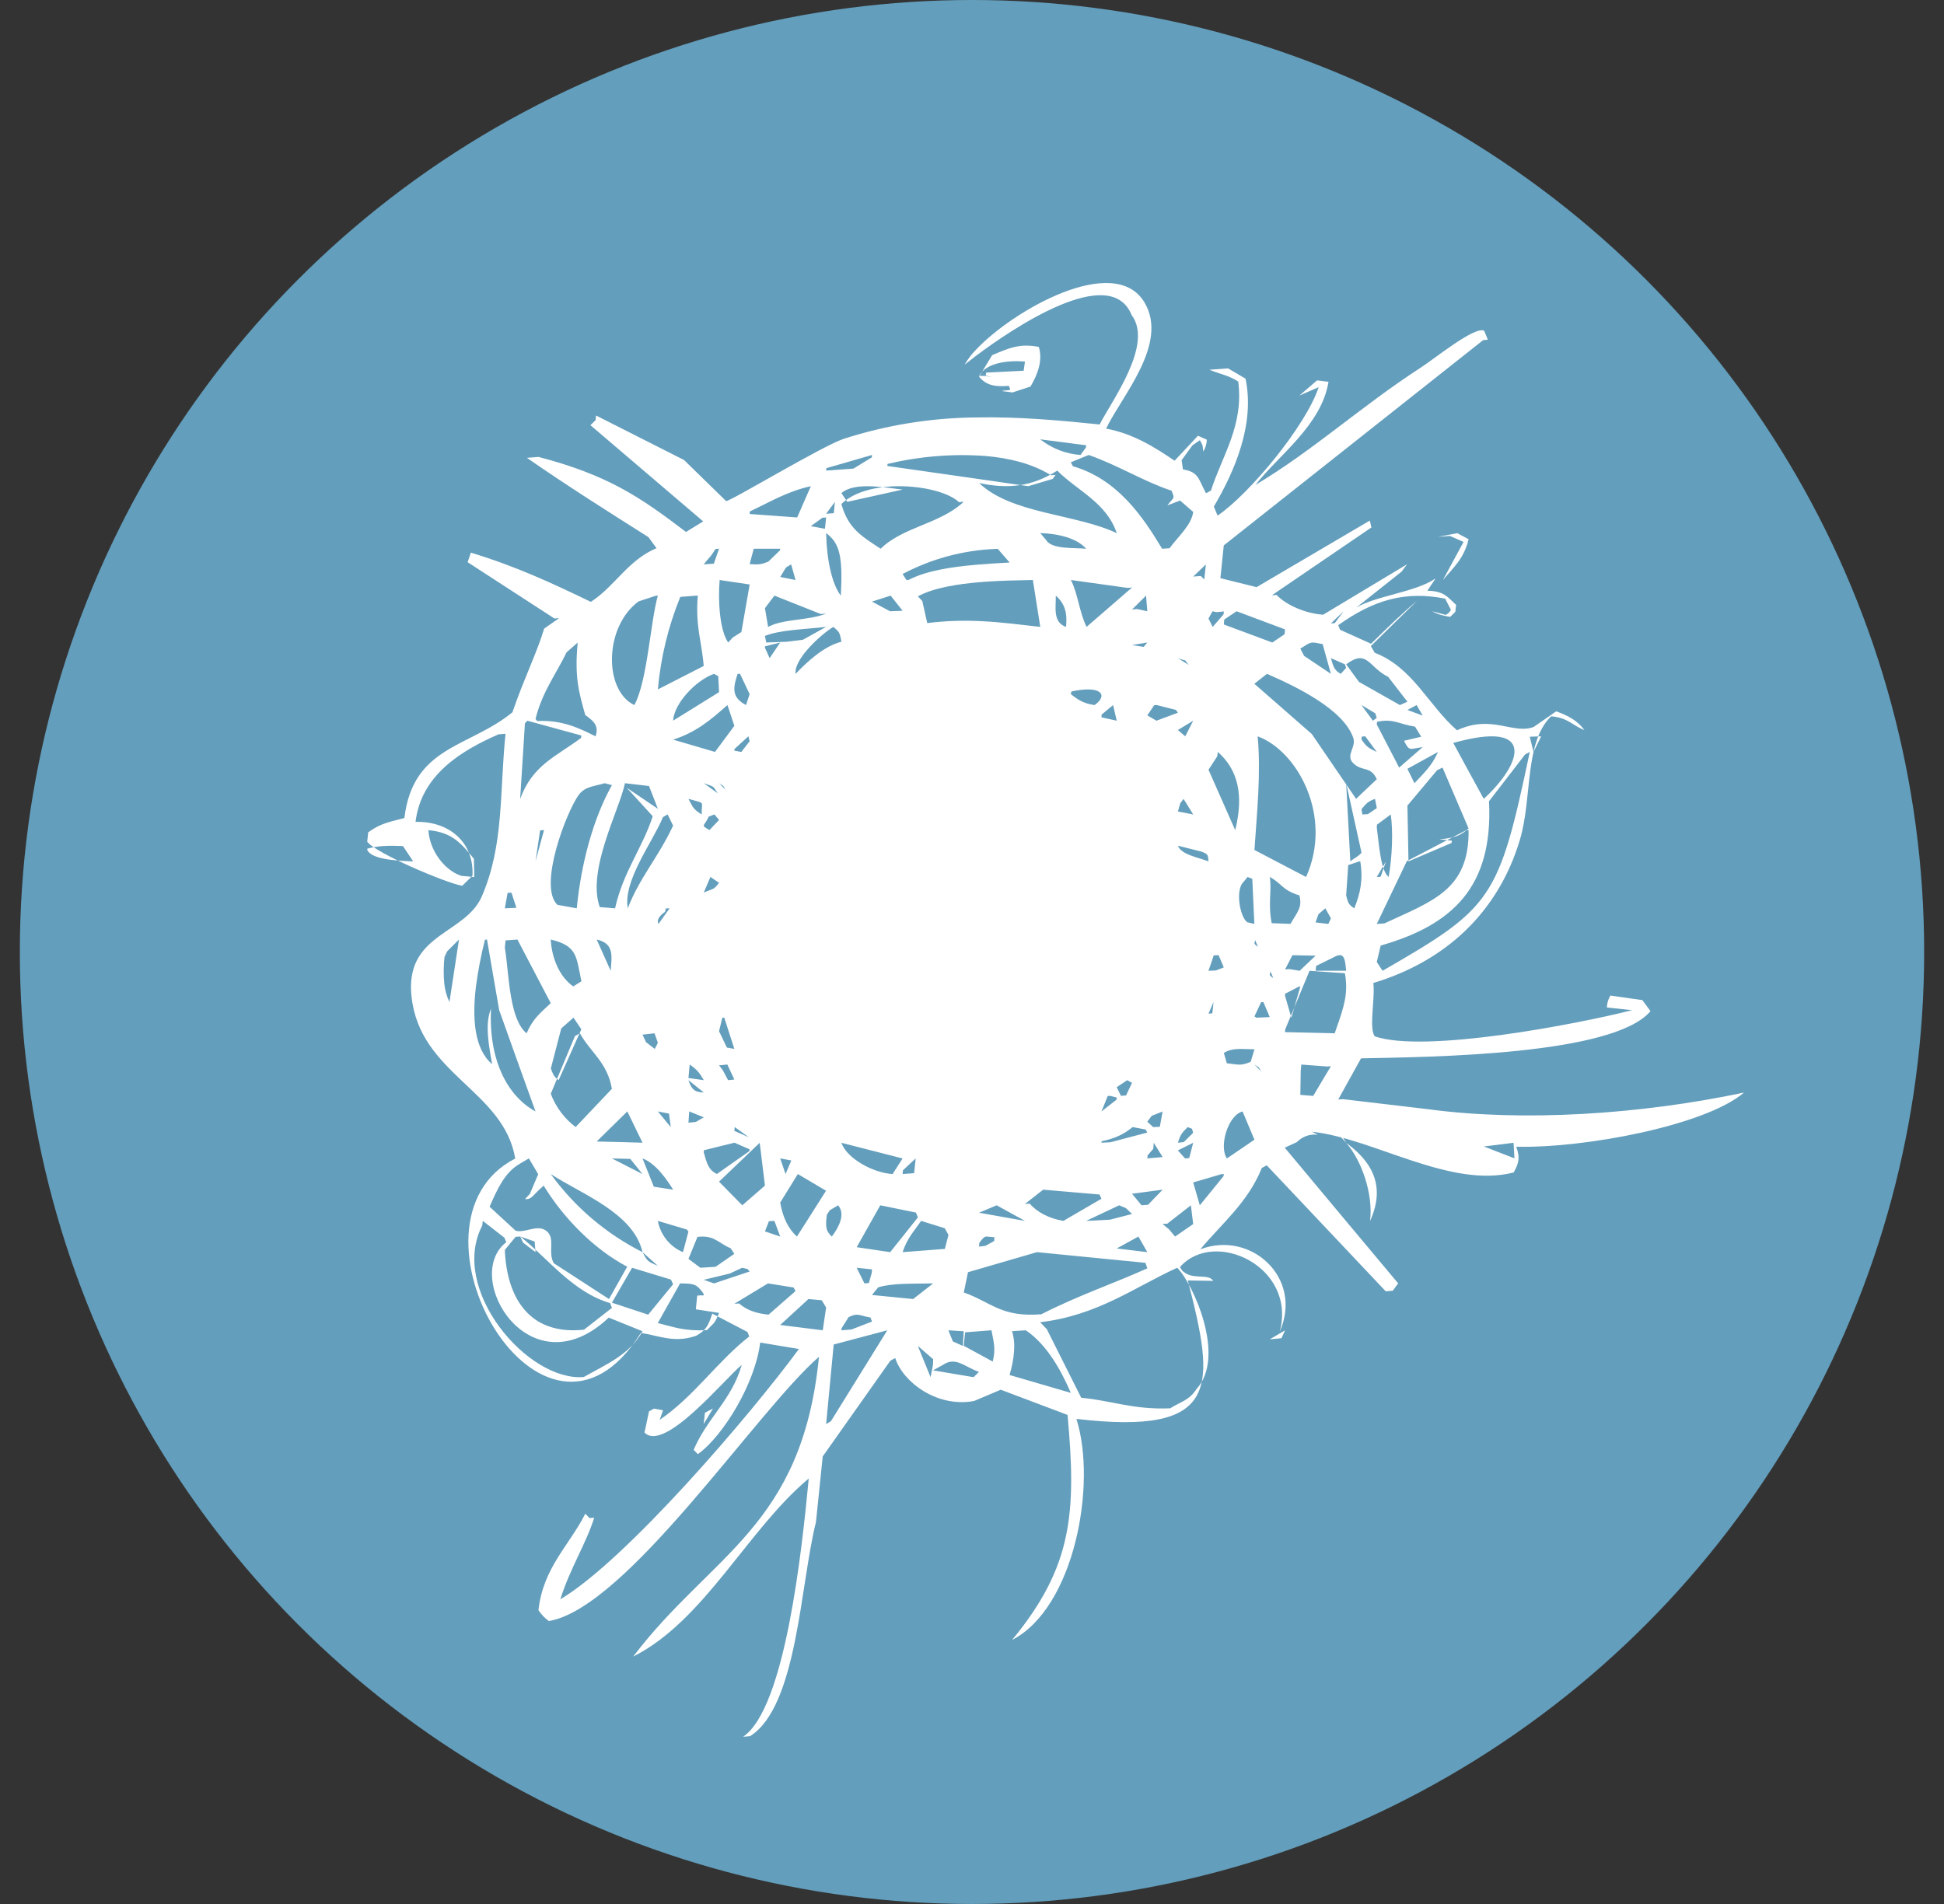
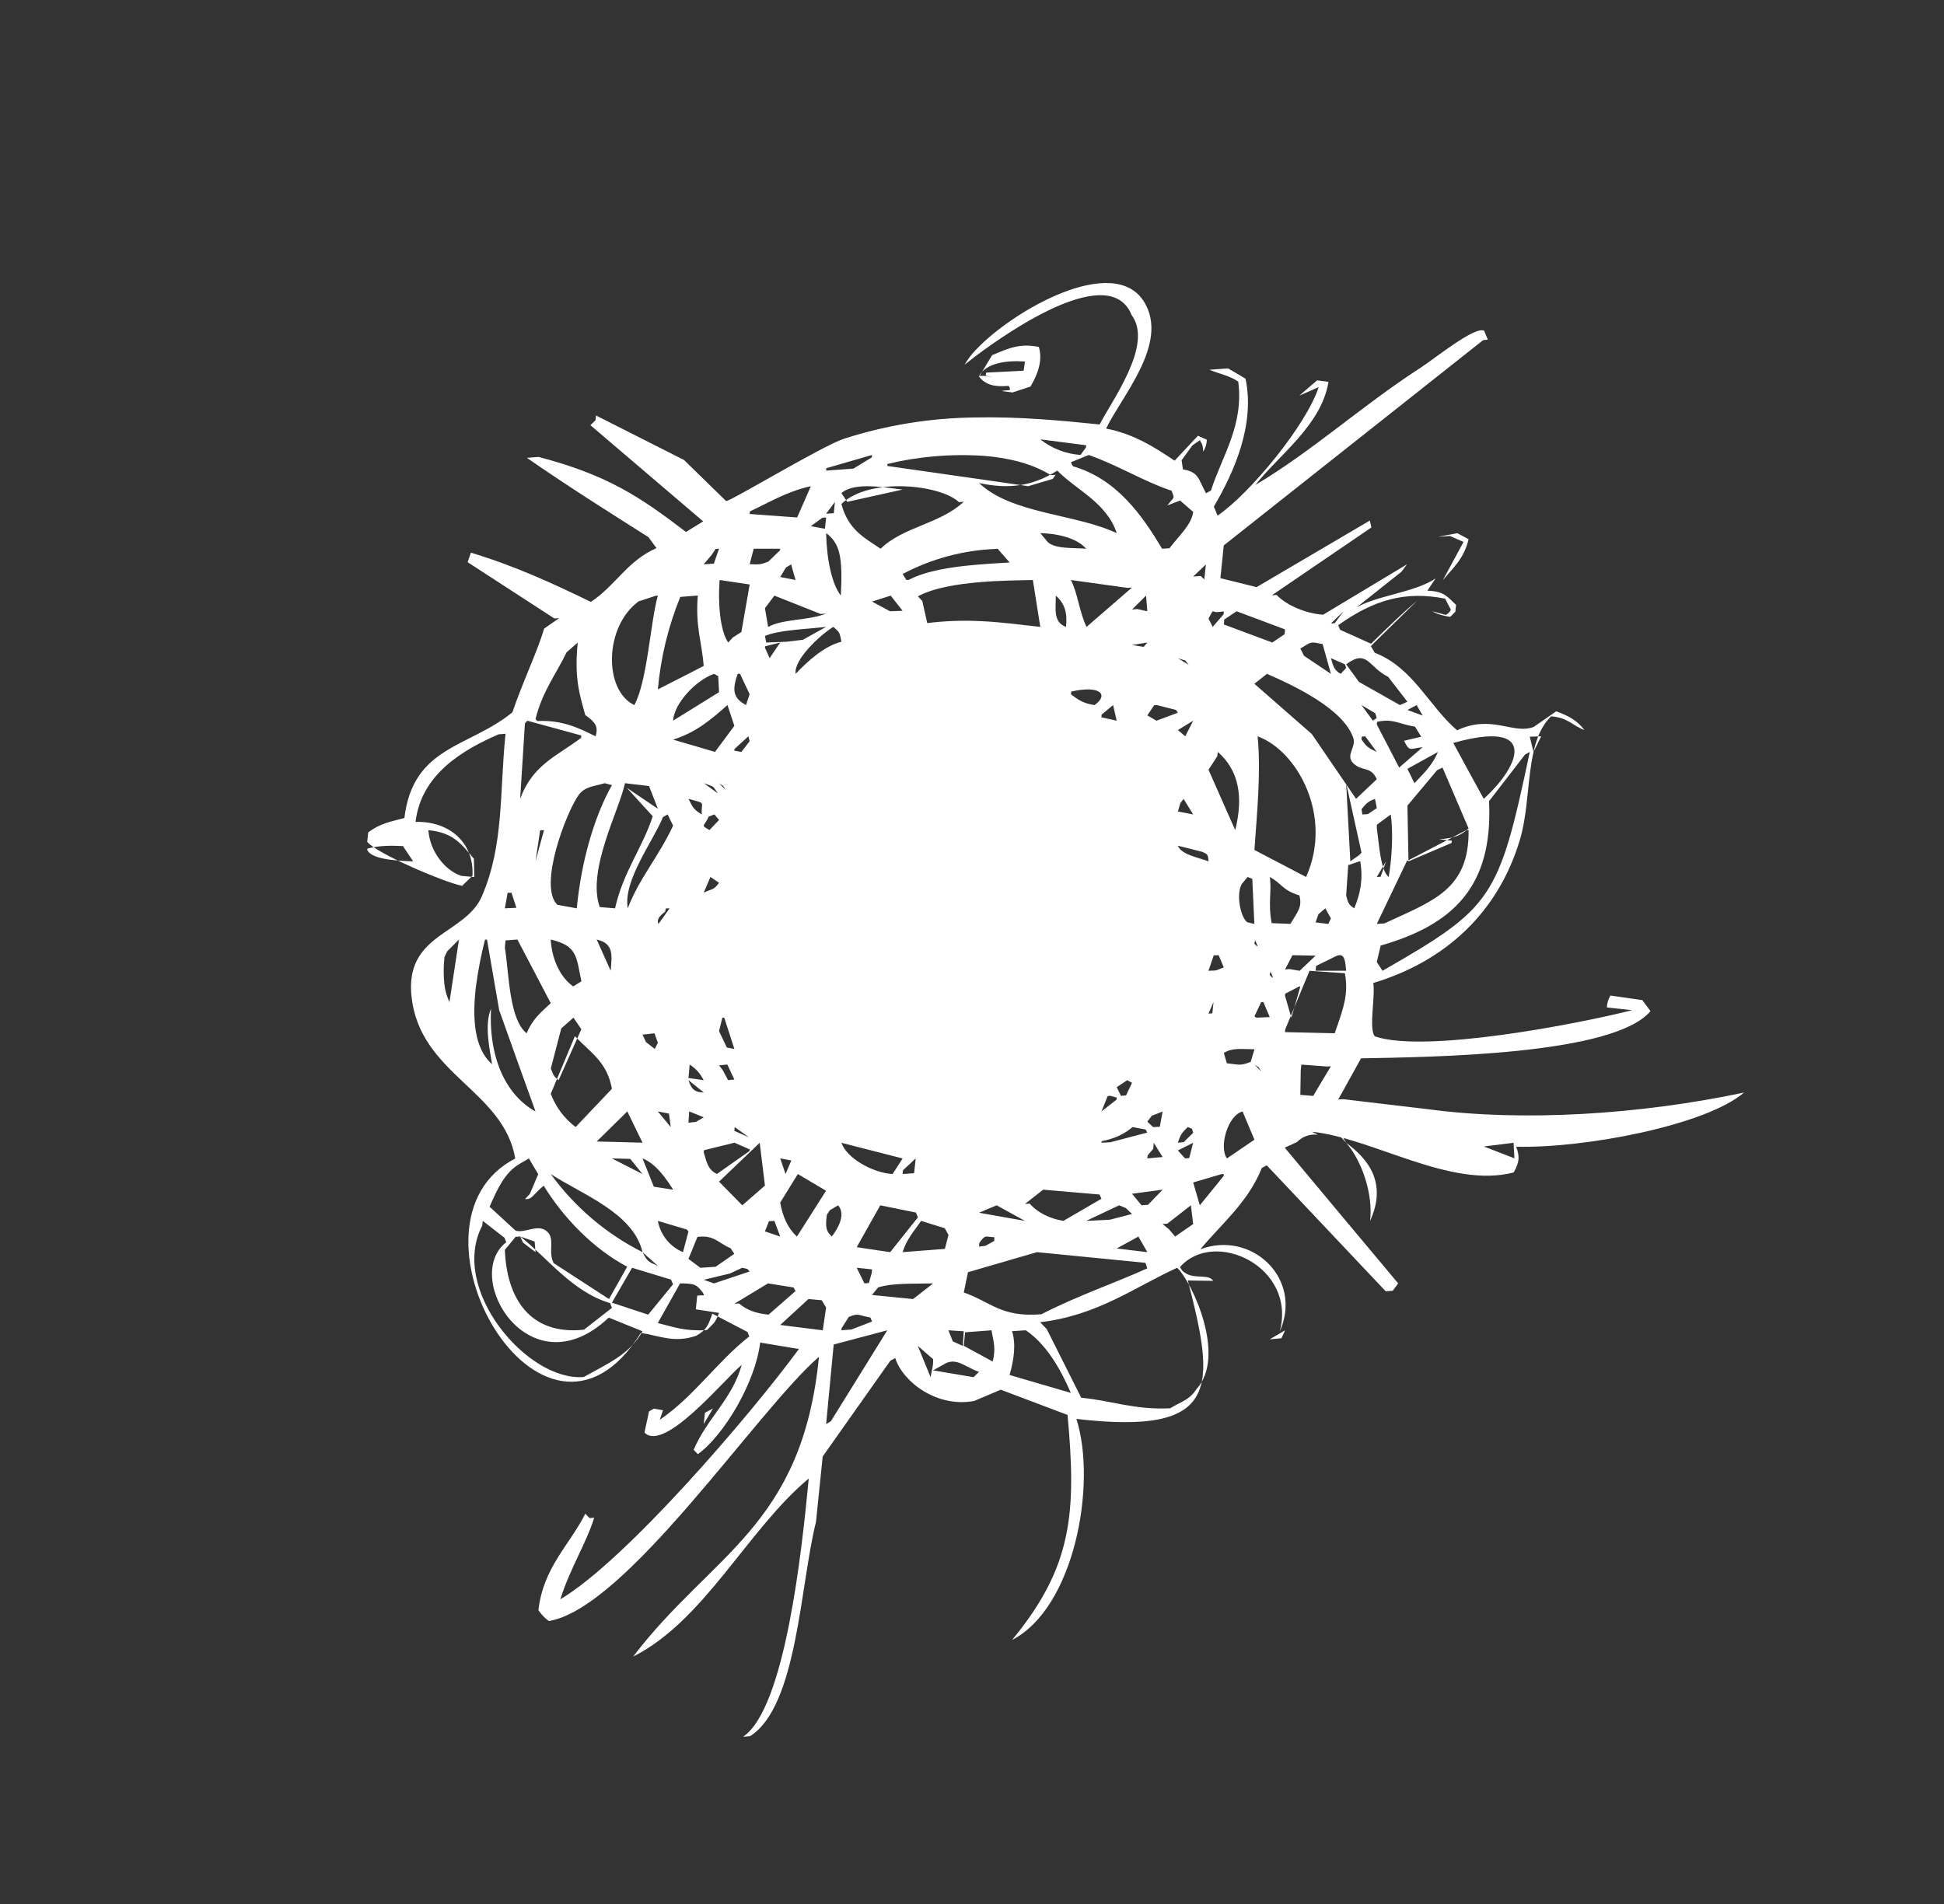
<svg xmlns="http://www.w3.org/2000/svg" width="49" height="48" viewBox="0 0 49 48" fill="none">
  <rect x="0" y="0" width="49" height="48" fill="#333333" stroke="none" />
-   <circle cx="24.5" cy="24" r="24" fill="#639EBC" />
-   <path d="M10.156 21.329L10.414 21.715C9.899 21.7 9.359 21.649 9.256 21.427C9.256 21.416 9.259 21.405 9.262 21.394C9.55 21.318 9.797 21.314 10.156 21.329ZM12.892 22.505L13.016 22.886L12.725 22.899L12.795 22.508C12.827 22.508 12.86 22.508 12.892 22.505ZM13.882 25.291C13.625 25.53 13.426 25.688 13.273 26.05C13.061 25.875 12.951 25.527 12.883 25.137C12.807 24.713 12.783 24.241 12.725 23.888L12.743 23.708L13.042 23.686L13.802 25.137L13.882 25.29V25.291ZM13.498 21.715C13.535 21.454 13.574 21.194 13.614 20.933L13.713 20.927C13.64 21.19 13.567 21.453 13.498 21.715ZM13.29 18.169L14.653 18.542C14.651 18.562 14.649 18.583 14.647 18.603C14.013 19.076 13.426 19.284 13.111 20.139L13.231 18.237L13.29 18.171V18.169ZM14.562 16.2C14.475 17.085 14.599 17.476 14.752 18.026C14.994 18.2 15.091 18.305 15.012 18.563C14.603 18.359 14.17 18.145 13.543 18.178C13.528 18.161 13.513 18.143 13.498 18.125C13.673 17.427 14.016 16.998 14.281 16.445L14.564 16.198L14.562 16.2ZM16.523 15.021L16.582 15.016C16.394 15.67 16.318 17.177 15.989 17.775C15.212 17.404 15.227 15.796 16.097 15.161L16.523 15.021ZM15.799 19.861L16.453 20.578C16.195 21.375 15.709 21.975 15.503 22.899L15.117 22.868C14.787 21.938 15.612 20.423 15.753 19.745L16.359 19.816C16.435 20.006 16.507 20.197 16.582 20.39L15.799 19.861ZM17.589 15.014C17.522 15.789 17.692 16.19 17.737 16.789C17.353 16.988 16.966 17.183 16.582 17.38C16.653 16.578 16.844 15.793 17.147 15.048L17.589 15.014ZM18.037 13.839L18.124 13.833L17.993 14.21L17.737 14.227L17.934 13.993L18.037 13.839ZM18.124 17.45L16.966 18.168C16.991 17.734 17.539 17.149 17.998 16.988L18.104 17.046L18.124 17.45ZM18.896 14.735C18.825 15.135 18.755 15.534 18.687 15.934L18.471 16.071L18.355 16.198C18.146 15.902 18.093 15.175 18.139 14.622L18.896 14.735ZM19.666 13.834C19.666 13.849 19.663 13.862 19.661 13.874L19.366 14.159C19.169 14.236 19.145 14.233 18.896 14.223C18.928 14.094 18.964 13.964 18.999 13.834H19.666ZM20.438 12.258L20.093 13.045L18.896 12.958L18.901 12.893C19.393 12.665 19.825 12.393 20.437 12.257L20.438 12.258ZM19.814 14.305L19.941 14.228L20.052 14.622L19.666 14.546L19.814 14.303V14.305ZM20.823 15.47C20.364 15.65 19.729 15.599 19.361 15.806C19.335 15.648 19.308 15.49 19.281 15.332L19.52 15.016C19.91 15.169 20.299 15.325 20.687 15.479L20.823 15.47ZM19.837 16.178L19.313 16.198C19.301 16.143 19.291 16.088 19.281 16.032C19.649 15.88 20.267 15.867 20.823 15.804L20.237 16.129L19.837 16.178ZM21.208 16.178C20.767 16.29 20.344 16.682 20.055 16.988C19.999 16.63 20.679 16.001 21.005 15.804C21.149 15.934 21.164 15.92 21.208 16.178ZM21.98 11.47L21.974 11.531L21.511 11.814L20.823 11.864L20.829 11.803L21.98 11.47ZM21.356 12.652L21.208 12.431C21.556 12.136 22.324 12.298 22.751 12.342L21.356 12.652ZM24.807 11.492C25.45 11.545 26.04 11.698 26.488 11.98L26.606 11.973L26.535 12.073L25.919 12.257C25.547 12.205 25.176 12.15 24.807 12.096L22.365 11.747L22.371 11.696C23.168 11.505 23.989 11.437 24.807 11.493V11.492ZM27.371 11.284L27.235 11.47C26.865 11.444 26.512 11.306 26.22 11.076L27.377 11.225L27.371 11.284ZM29.425 12.741L29.745 12.619L30.076 12.906C30.031 13.234 29.718 13.503 29.477 13.822L29.292 13.834C28.789 12.994 28.154 12.077 27.041 11.753L26.992 11.654L27.442 11.47C28.198 11.736 28.828 12.139 29.53 12.371C29.62 12.593 29.592 12.518 29.424 12.741H29.425ZM30.355 14.608L30.267 14.521L30.076 14.535L30.395 14.23L30.355 14.608ZM30.696 18.957C31.217 19.412 31.35 20.072 31.134 20.927C30.91 20.42 30.687 19.912 30.461 19.405C30.537 19.292 30.608 19.179 30.682 19.066C30.687 19.029 30.69 18.992 30.696 18.957ZM30.848 15.415L30.841 15.488L30.567 15.804L30.461 15.595C30.626 15.297 30.507 15.457 30.723 15.427L30.848 15.415ZM31.169 15.41L32.389 15.867C32.388 15.908 32.384 15.948 32.379 15.989C32.276 16.061 32.173 16.129 32.07 16.198L30.848 15.743L30.858 15.619L31.169 15.41ZM33.547 16.988L32.87 16.534L32.776 16.351C33.07 16.167 33.027 16.177 33.338 16.238C33.406 16.488 33.477 16.739 33.547 16.988ZM33.931 16.838L33.795 16.988C33.632 16.902 33.603 16.794 33.547 16.592L33.9 16.748L33.931 16.838ZM33.644 15.709L33.547 15.717C33.653 15.615 33.759 15.512 33.868 15.412C33.792 15.511 33.716 15.61 33.644 15.709ZM35.475 17.691L35.286 17.775C34.941 17.581 34.598 17.386 34.254 17.191C34.146 17.043 34.039 16.895 33.931 16.748C34.466 16.351 34.486 16.812 34.99 17.064L35.475 17.691ZM35.86 18.04L35.475 17.898L35.707 17.775L35.86 18.04ZM35.39 18.675C35.529 18.957 35.529 18.878 35.86 18.835L35.267 19.351L34.703 18.264L34.71 18.197C35.127 18.107 35.26 18.258 35.667 18.319L35.823 18.573L35.39 18.675ZM35.475 19.382L36.246 18.957C36.092 19.308 35.89 19.489 35.652 19.745L35.475 19.382ZM37.017 20.886C36.808 21.068 36.672 21.126 36.276 21.159L36.594 21.194L36.588 21.251L35.502 21.715L35.475 20.31L36.223 19.417L36.36 19.351L37.017 20.886ZM36.631 18.73C38.761 18.131 38.349 19.27 37.399 20.139C37.141 19.67 36.885 19.2 36.631 18.73ZM38.559 18.957C37.774 22.674 37.623 22.877 34.848 24.474C34.801 24.399 34.753 24.326 34.703 24.253L34.801 23.838C36.611 23.319 37.64 22.363 37.532 20.199L38.439 19.023L38.559 18.957ZM38.653 18.957C38.623 18.829 38.592 18.701 38.559 18.573L38.847 18.563L38.653 18.957ZM33.931 22.572L33.959 22.161L33.983 21.81L34.25 21.72C34.263 21.72 34.275 21.717 34.287 21.715C34.363 22.181 34.287 22.524 34.136 22.899C34.006 22.815 33.98 22.779 33.931 22.572ZM32.389 26.02L32.395 25.951L32.901 24.731L33.008 24.474L33.898 24.535C33.912 24.603 33.921 24.668 33.925 24.731C33.965 25.195 33.806 25.566 33.642 26.05L32.389 26.02ZM32.776 27.602L32.786 26.991L32.801 26.838L33.453 26.887L33.547 26.88C33.397 27.128 33.248 27.377 33.101 27.628L32.776 27.602ZM32.394 25.052L32.433 25.032L32.741 24.872L32.776 24.868L32.73 25.032L32.55 25.656L32.389 25.101L32.394 25.052ZM31.793 27.014L31.619 26.838C31.788 26.957 31.677 26.841 31.793 27.014ZM30.848 26.545C31.064 26.408 31.299 26.45 31.62 26.453L31.524 26.77C31.259 26.877 31.222 26.837 30.923 26.805L30.848 26.545ZM31.32 28.02L31.619 28.732C31.388 28.889 31.157 29.045 30.926 29.204C30.72 28.918 30.944 28.119 31.32 28.02ZM30.558 25.546L30.461 25.554L30.588 25.262L30.558 25.546ZM31.668 25.656L31.619 25.624L31.788 25.264L31.844 25.262L32.005 25.641L31.668 25.656ZM34.339 20.533L34.318 20.4C34.419 20.275 34.484 20.197 34.658 20.141L34.704 20.373C34.628 20.423 34.553 20.472 34.478 20.524L34.339 20.533ZM34.318 21.495C34.248 21.588 34.124 21.64 34.036 21.715L33.931 19.745L34.318 21.495ZM33.61 24.137C33.865 23.993 33.901 24.126 33.931 24.473H33.16L33.174 24.351L33.61 24.137ZM33.232 23.048L33.406 22.899L33.547 23.152L33.482 23.293L33.16 23.254L33.232 23.048ZM33.16 24.093L32.759 24.474L32.497 24.43L32.391 24.441C32.452 24.32 32.515 24.2 32.577 24.081L33.16 24.093ZM31.706 23.868C31.546 23.755 31.661 23.77 31.631 23.685L31.706 23.868ZM32.921 22.109L31.619 21.428C31.679 20.527 31.788 19.492 31.7 18.563C32.705 18.93 33.606 20.578 32.921 22.109ZM32.005 22.109C32.324 22.28 32.308 22.436 32.752 22.573C32.829 22.865 32.711 22.981 32.526 23.291L32.053 23.273C31.956 22.753 32.062 22.456 32.005 22.109ZM32.093 24.658C31.93 24.545 32.047 24.56 32.017 24.474L32.093 24.658ZM34.703 20.865L34.707 20.791L35.055 20.533C35.116 20.936 35.093 21.608 35.002 22.109C34.796 21.947 34.758 21.263 34.703 20.865ZM34.703 22.109C34.781 21.978 34.86 21.846 34.936 21.715L34.799 22.103L34.703 22.109ZM36.952 20.932L37.017 20.927C37.035 22.437 36.111 22.712 34.896 23.279L34.703 23.293L35.46 21.71L36.952 20.932ZM34.665 17.982C34.677 18.021 34.69 18.059 34.701 18.099L34.605 18.169L34.316 17.775L34.665 17.982ZM34.316 18.638L34.327 18.57C34.355 18.567 34.383 18.565 34.412 18.563L34.703 18.957C34.478 18.85 34.442 18.825 34.316 18.638ZM34.701 19.646L34.181 20.139L33.065 18.505L31.617 17.238L31.935 16.988C32.636 17.293 33.863 17.875 34.11 18.602C34.191 18.838 33.913 19.034 34.101 19.231C34.325 19.466 34.55 19.298 34.703 19.645L34.701 19.646ZM31.447 22.109L31.565 22.156L31.617 23.293L31.437 23.25C31.267 23.123 31.149 22.537 31.303 22.282L31.447 22.109ZM30.593 24.085L30.717 24.081L30.846 24.389L30.649 24.465L30.46 24.474C30.505 24.345 30.551 24.215 30.593 24.085ZM30.242 30.386L30.075 29.81C30.313 29.741 30.549 29.672 30.787 29.601L30.848 29.598C30.844 29.615 30.842 29.633 30.84 29.651L30.242 30.386ZM29.689 28.81C29.76 28.578 29.81 28.542 29.939 28.414L30.045 28.457L30.075 28.558L29.837 28.793L29.689 28.808V28.81ZM29.87 29.204L29.689 29.002L30.075 28.81L29.975 29.196L29.87 29.204ZM29.465 30.99C29.41 30.948 29.358 30.903 29.304 30.857L29.422 30.85L30.017 30.386L30.075 30.859L29.619 31.174L29.465 30.99ZM29.495 35.504C28.566 35.544 28.01 35.306 27.253 35.238L26.385 33.508L26.218 33.334C27.676 33.16 28.592 32.452 29.672 31.961C30.054 32.328 30.919 34.194 30.157 35.02C29.975 35.303 29.772 35.332 29.495 35.504ZM25.508 33.56L25.856 33.537C26.382 33.893 26.739 34.53 26.991 35.115L25.447 34.664C25.562 34.27 25.611 33.87 25.508 33.56ZM24.399 32.073L26.138 31.567L28.871 31.836L28.919 31.975C28.106 32.345 27.18 32.656 26.247 33.133C25.237 33.214 24.993 32.833 24.293 32.583L24.399 32.073ZM24.292 33.93L24.326 33.588L24.991 33.537C25.046 33.835 25.104 34.002 25.022 34.325L24.292 33.928V33.93ZM23.519 34.547L23.778 34.403C24.096 34.191 24.334 34.473 24.676 34.585L24.54 34.719L23.519 34.547ZM24.269 33.931C24.185 33.894 24.101 33.855 24.017 33.817L23.905 33.537L24.292 33.562L24.269 33.931ZM23.134 33.931L23.521 34.266C23.521 34.472 23.503 34.449 23.456 34.719L23.134 33.931ZM22.135 32.455C22.497 32.343 22.978 32.368 23.521 32.355L23.016 32.749L21.979 32.647L22.135 32.455ZM21.208 12.706C21.924 12.015 23.721 12.222 24.171 12.66L24.292 12.649C23.693 13.213 22.766 13.277 22.197 13.834C21.75 13.535 21.38 13.342 21.208 12.706ZM25.146 13.834L25.449 14.181C25.179 14.196 24.896 14.213 24.613 14.237C23.975 14.292 23.345 14.389 22.904 14.619L22.847 14.622C22.815 14.572 22.783 14.521 22.751 14.471C23.475 14.088 24.273 13.872 25.09 13.839L25.146 13.834ZM26.649 11.864C27.147 12.368 27.891 12.668 28.148 13.44C27.103 12.95 25.494 12.958 24.679 12.177C25.397 12.332 26.009 12.274 26.649 11.864ZM26.992 14.622L28.422 14.821L28.534 14.811L27.388 15.804C27.206 15.439 27.164 14.944 26.992 14.622ZM28.83 16.308L28.534 16.262L28.919 16.198L28.828 16.308H28.83ZM28.534 15.366L28.887 15.016L28.919 15.41L28.663 15.354L28.534 15.366ZM29.234 28.407L29.065 28.414L28.919 28.277L29.031 28.129L29.304 28.022L29.234 28.407ZM28.927 29.127C28.972 29.072 29.021 29.017 29.069 28.962L29.081 28.81L29.305 29.169L28.919 29.204L28.927 29.127ZM28.774 30.386L28.534 30.095L29.305 29.992L28.937 30.373L28.774 30.386ZM28.919 31.567L28.148 31.474L28.694 31.174L28.919 31.567ZM28.378 30.456L28.534 30.605L27.976 30.749L27.377 30.779L28.21 30.386L28.378 30.456ZM26.221 13.44C26.671 13.452 27.147 13.567 27.377 13.834C27.067 13.804 26.508 13.854 26.367 13.613L26.221 13.44ZM26.612 15.016C26.832 15.21 26.909 15.439 26.87 15.804C26.53 15.686 26.618 15.312 26.612 15.016ZM26.991 17.5L27.005 17.433C27.773 17.265 27.938 17.534 27.588 17.775C27.285 17.733 27.147 17.618 26.991 17.5ZM27.98 27.626L28.148 27.669C28.146 27.687 28.144 27.706 28.142 27.724L27.763 28.02L27.921 27.631L27.98 27.626ZM27.768 18.015L28.056 17.775L28.148 18.169L27.763 18.084L27.767 18.015H27.768ZM28.919 28.552L27.988 28.797L27.763 28.808C27.763 28.796 27.767 28.782 27.77 28.77C28.118 28.7 28.342 28.584 28.548 28.414L28.875 28.475L28.919 28.552ZM28.254 27.626L28.148 27.408L28.413 27.232L28.534 27.298L28.383 27.616L28.254 27.626ZM25.835 30.352L26.294 29.992L27.715 30.114L27.763 30.221L26.803 30.779C26.447 30.72 26.14 30.561 25.955 30.343L25.835 30.352ZM25.122 30.386L25.834 30.779L24.678 30.573C24.826 30.512 24.973 30.448 25.122 30.386ZM25.064 31.19C25.062 31.222 25.061 31.253 25.06 31.285L24.84 31.407L24.678 31.428L24.684 31.334C24.852 31.109 24.823 31.184 25.063 31.19H25.064ZM23.247 15.152C23.21 15.113 23.173 15.073 23.136 15.034C23.519 14.824 24.123 14.723 24.717 14.675C25.207 14.634 25.688 14.63 26.034 14.622L26.221 15.804C25.717 15.749 25.237 15.682 24.717 15.659C24.268 15.636 23.818 15.653 23.372 15.708C23.331 15.522 23.289 15.337 23.247 15.152ZM23.813 30.964L23.907 31.132L23.816 31.485L22.751 31.567C22.865 31.216 23.034 31.047 23.218 30.779L23.813 30.964ZM22.498 29.598C22.014 29.57 21.35 29.213 21.208 28.81L22.751 29.205L22.498 29.598ZM23.041 29.576L22.751 29.598L22.76 29.503L23.081 29.204C23.066 29.327 23.054 29.451 23.041 29.576ZM21.98 15.166L22.45 15.016L22.751 15.398L22.433 15.41L21.98 15.166ZM21.974 32.085C21.948 32.171 21.926 32.258 21.901 32.345C21.864 32.347 21.826 32.35 21.789 32.355C21.724 32.224 21.659 32.093 21.594 31.961L21.98 32.001L21.974 32.085ZM22.188 30.386L23.087 30.569L23.136 30.691L22.438 31.567L21.594 31.442L22.188 30.386ZM28.919 18.035L29.093 17.777L29.157 17.775L29.642 17.898L29.69 17.968L29.149 18.169C29.073 18.124 28.996 18.08 28.919 18.035ZM29.963 16.762L29.69 16.593C29.967 16.696 29.808 16.58 29.963 16.762ZM29.875 18.563L29.69 18.404L30.076 18.169L29.875 18.563ZM29.69 21.321L30.29 21.471C30.452 21.535 30.448 21.552 30.461 21.715C30.204 21.616 29.773 21.547 29.69 21.321ZM29.751 20.248L29.833 20.141L30.076 20.533L29.69 20.457L29.751 20.248ZM21.939 33.214L21.98 33.317L21.461 33.517L21.208 33.537L21.214 33.484L21.391 33.204C21.636 33.09 21.642 33.165 21.939 33.214ZM20.823 13.439C21.159 13.692 21.247 14.004 21.194 15.016C20.973 14.73 20.838 14.124 20.823 13.44V13.439ZM21.044 12.652L21.017 12.938L20.824 12.951L21.046 12.652H21.044ZM20.823 13.046C20.812 13.141 20.805 13.236 20.793 13.33L20.437 13.265L20.73 13.052L20.821 13.046H20.823ZM20.823 35.903L21.014 33.896L22.365 33.537L20.944 35.829L20.823 35.903ZM20.918 30.509L21.126 30.386C21.315 30.612 21.145 30.937 20.967 31.174C20.818 31.033 20.802 30.944 20.841 30.625L20.918 30.509ZM19.666 30.317L20.11 29.598L20.821 30.019C20.579 30.404 20.332 30.789 20.087 31.174C19.866 30.975 19.729 30.683 19.666 30.318V30.317ZM19.666 33.403L20.378 32.749L20.712 32.78L20.823 32.963C20.793 33.156 20.765 33.346 20.738 33.537L19.666 33.403ZM18.51 32.868L19.358 32.355L20.003 32.458L20.052 32.548L19.372 33.143C19.032 33.108 18.807 33.017 18.63 32.861L18.508 32.868H18.51ZM18.396 32.106L18.707 31.961L18.84 31.991L18.895 32.055L17.996 32.355L17.739 32.264L18.396 32.106ZM17.353 31.737L17.58 31.183C18.001 31.128 18.101 31.337 18.418 31.47L18.508 31.61L18.037 31.936L17.654 31.961L17.353 31.737ZM16.58 33.354L17.142 32.355C17.515 32.355 17.56 32.386 17.713 32.584C17.781 32.7 17.722 32.638 17.574 32.664L17.539 33.008L18.124 33.099C18.009 33.388 17.99 33.349 17.818 33.533C17.242 33.563 16.982 33.453 16.58 33.354ZM15.932 31.961L16.912 32.259L16.966 32.377L16.338 33.143L15.424 32.841L15.932 31.961ZM12.156 30.896L12.168 30.778L12.714 31.203L12.761 31.316C11.624 32.201 13.364 35.087 15.344 33.217L16.195 33.562C15.868 34.15 15.306 34.382 14.714 34.715C13.298 34.834 11.316 32.502 12.156 30.896ZM13.476 31.299L13.498 31.566C13.392 31.485 13.286 31.407 13.183 31.326L13.111 31.172L13.476 31.299ZM15.424 32.972L14.72 33.522C13.332 33.669 12.771 32.7 12.725 31.511L12.996 31.181L13.114 31.172C13.813 31.726 14.431 32.572 15.379 32.852L15.424 32.972ZM14.081 27.231C13.955 27.139 13.947 27.093 13.884 26.938L14.147 25.927L14.455 25.655L14.653 25.948L14.081 27.231ZM13.884 27.571L14.491 26.122L14.616 26.049C14.896 26.547 15.302 26.773 15.424 27.449L14.509 28.413C14.225 28.199 14.007 27.907 13.882 27.573L13.884 27.571ZM15.04 28.778L15.812 28.019L16.195 28.808C15.81 28.796 15.425 28.786 15.04 28.778ZM16.966 20.814C16.601 21.601 16.115 22.135 15.824 22.897C15.697 22.205 16.463 21.211 16.71 20.6L16.828 20.532L16.966 20.814ZM16.966 18.646C17.541 18.467 17.925 18.14 18.336 17.774L18.51 18.299L18.022 18.956L16.966 18.646ZM18.895 18.687L18.686 18.956L18.51 18.925L18.513 18.883L18.864 18.562L18.895 18.687ZM18.592 16.989L18.652 16.986L18.895 17.5L18.804 17.774C18.451 17.588 18.465 17.366 18.592 16.989ZM18.519 28.413L18.875 28.671L18.51 28.509C18.512 28.477 18.515 28.445 18.519 28.413ZM18.513 28.808L18.895 28.975C18.892 28.99 18.89 29.005 18.889 29.02L18.071 29.596C17.836 29.489 17.807 29.277 17.737 29.046L17.745 28.997L18.513 28.808ZM17.372 28.019L17.739 28.168L17.542 28.283L17.353 28.304L17.372 28.019ZM17.353 20.139C17.816 20.271 17.669 20.182 17.689 20.532C17.477 20.407 17.462 20.348 17.353 20.139ZM17.353 27.177L17.384 26.837C17.565 26.963 17.627 27.038 17.739 27.231C17.61 27.213 17.481 27.195 17.353 27.177ZM18.125 22.256C17.98 22.444 17.986 22.393 17.739 22.502L17.907 22.108L18.125 22.256ZM18.125 20.671L17.883 20.926C17.64 20.788 17.754 20.843 17.863 20.588L18.007 20.532L18.125 20.671ZM18.093 20L17.739 19.744C18.012 19.849 17.948 19.785 18.093 20ZM17.353 27.231L17.739 27.541C17.542 27.536 17.436 27.493 17.353 27.231ZM18.51 27.215L18.352 27.231L18.218 26.98L18.124 26.858L18.333 26.837C18.392 26.963 18.449 27.09 18.51 27.215ZM18.298 19.919L18.124 19.745C18.293 19.864 18.181 19.748 18.296 19.921L18.298 19.919ZM18.321 26.409L18.124 25.997L18.207 25.658L18.255 25.655L18.51 26.443C18.447 26.431 18.384 26.42 18.321 26.409ZM17.31 30.995L17.353 31.047L17.215 31.567C17.053 31.5 16.91 31.392 16.799 31.254C16.689 31.117 16.614 30.954 16.582 30.779L17.31 30.996V30.995ZM16.195 31.567L16.582 31.913C16.335 31.803 16.32 31.807 16.195 31.567ZM16.862 28.074L16.907 28.414L16.582 28.02L16.862 28.074ZM16.48 29.917L16.195 29.204C16.533 29.333 16.797 29.723 16.968 29.992L16.48 29.917ZM16.783 22.902L16.878 22.899L16.597 23.293C16.551 23.195 16.607 23.102 16.763 22.987L16.783 22.902ZM16.582 26.289L16.504 26.444L16.283 26.272C16.254 26.209 16.225 26.147 16.195 26.084L16.498 26.05L16.582 26.289ZM13.882 29.598C14.655 30.105 15.968 30.575 16.195 31.567C15.28 31.106 14.486 30.431 13.882 29.598ZM15.886 29.216L16.195 29.598L15.424 29.204L15.886 29.216ZM18.71 30.386L18.124 29.79L19.149 28.81L19.281 29.889L18.71 30.386ZM19.281 31.044L19.382 30.787L19.519 30.779L19.666 31.174L19.281 31.044ZM19.8 29.598L19.666 29.204L19.946 29.256L19.8 29.598ZM19.281 16.328L19.284 16.293C19.411 16.262 19.538 16.232 19.666 16.198L19.399 16.592L19.281 16.328ZM15.393 24.474L15.04 23.686C15.492 23.786 15.418 24.111 15.393 24.474ZM14.449 24.868C14.119 24.638 13.908 24.178 13.882 23.686C14.559 23.847 14.522 24.116 14.655 24.739L14.449 24.868ZM14.05 22.811C13.558 22.343 14.275 20.468 14.59 20.035C14.756 19.823 14.965 19.828 15.241 19.745L15.424 19.793C14.961 20.62 14.649 21.747 14.538 22.899L14.05 22.811ZM13.331 29.204L13.566 29.602L13.355 30.099L13.234 30.228C13.407 30.253 13.446 30.103 13.704 29.891C14.204 30.708 14.967 31.49 15.809 31.934L15.35 32.749L13.957 31.845C13.797 31.548 14.017 31.206 13.761 31.024C13.529 30.859 13.231 31.097 12.995 31.025L12.34 30.421C12.533 29.987 12.717 29.562 13.098 29.341L13.331 29.204ZM11.998 24.858C12.051 24.465 12.126 24.075 12.224 23.691L12.275 23.686L12.477 24.858L12.583 25.468C12.886 26.321 13.192 27.171 13.498 28.02C12.764 27.617 12.312 26.684 12.377 25.429C12.201 25.834 12.346 26.47 12.404 26.828C11.954 26.443 11.898 25.678 11.998 24.858ZM11.329 25.262C11.258 25.113 11.214 24.953 11.198 24.789C11.177 24.568 11.179 24.345 11.204 24.125L11.271 23.984L11.569 23.686L11.401 24.788L11.329 25.261V25.262ZM38.173 29.202L37.402 28.903L38.15 28.81L38.173 29.202ZM17.769 35.616L17.971 35.509L17.737 35.901L17.768 35.617L17.769 35.616ZM11.954 22.111L11.625 22.08C11.216 21.944 10.833 21.463 10.798 20.929C11.424 20.985 11.636 21.285 11.945 21.649C11.948 21.802 11.953 21.956 11.954 22.111ZM11.909 22.079C11.954 21.228 11.31 20.697 10.474 20.72C10.617 19.525 11.647 18.915 12.565 18.513L12.742 18.499C12.589 19.999 12.705 21.291 12.149 22.589C11.739 23.544 10.283 23.526 10.362 25.001L10.373 25.123C10.58 27.084 12.695 27.483 12.987 29.207C9.852 30.815 13.673 37.572 16.153 33.603C16.598 33.667 16.994 33.87 17.547 33.675C17.804 33.531 17.854 33.415 17.954 33.116L18.84 33.579L18.886 33.692C18.074 34.327 17.501 35.199 16.629 35.794L16.712 35.553L16.485 35.512L16.359 35.581L16.245 36.115C16.744 36.628 18.254 34.773 18.696 34.409C18.446 35.29 17.828 35.744 17.484 36.55L17.59 36.66C18.242 36.19 19.04 34.858 19.161 33.846L20.137 34.009C18.914 35.675 15.774 39.34 14.123 40.319C14.375 39.523 14.774 38.916 14.977 38.262L14.859 38.271C14.824 38.234 14.789 38.198 14.753 38.161C14.352 38.958 13.69 39.519 13.572 40.594C13.642 40.7 13.732 40.793 13.835 40.867C15.799 40.537 19.076 35.564 20.643 34.205C20.218 38.496 17.937 39.164 15.959 41.763C17.757 40.859 18.848 38.554 20.385 37.274C20.215 39.065 19.793 43.071 18.73 43.784L18.905 43.77C20.099 43.022 20.169 39.945 20.567 38.372L20.737 36.718L22.441 34.305L22.565 34.237C22.756 34.84 23.619 35.495 24.554 35.319L25.225 35.035L26.909 35.671C27.13 38.114 27.046 39.484 25.511 41.343C27.079 40.536 27.654 37.424 27.132 35.771C30.778 36.197 30.631 34.958 29.94 32.281L30.581 32.291C30.463 32.113 30.143 32.245 29.899 32.108C29.789 32.036 29.81 32.05 29.742 31.943C30.608 30.958 32.695 31.937 32.256 33.572C32.856 32.217 31.531 31.01 30.254 31.496C30.799 30.844 31.459 30.308 31.805 29.445L31.929 29.378L34.928 32.554L35.105 32.54L35.242 32.354C34.287 31.215 33.335 30.074 32.383 28.933L32.689 28.793C32.757 28.723 32.84 28.669 32.932 28.637C33.024 28.605 33.122 28.595 33.218 28.608C33.167 28.583 33.117 28.557 33.067 28.532C34.598 28.686 36.555 29.973 38.153 29.558C38.3 29.3 38.308 29.161 38.218 28.909C39.921 28.952 42.984 28.378 43.959 27.544C41.339 28.098 38.388 28.286 35.982 27.962L33.851 27.71L33.731 27.719L34.306 26.681C36.063 26.647 40.67 26.603 41.602 25.491L41.396 25.213L40.593 25.098C40.537 25.188 40.506 25.292 40.502 25.398L41.139 25.467C39.757 25.818 35.91 26.559 34.654 26.127C34.522 25.965 34.619 25.403 34.625 24.998C34.627 24.926 34.624 24.853 34.616 24.781C36.422 24.238 37.762 23.013 38.312 21.165C38.626 20.107 38.418 18.718 39.097 18.058C39.53 18.096 39.618 18.281 39.936 18.406C39.768 18.171 39.527 18.04 39.225 17.933L38.66 18.325C38.144 18.527 37.603 18 36.726 18.411C36.014 17.797 35.613 16.827 34.651 16.456L34.553 16.288L35.719 15.144C35.337 15.466 34.948 15.847 34.559 16.229L33.777 15.876L33.731 15.761C34.622 15.126 35.413 14.891 36.426 15.092C36.473 15.187 36.523 15.28 36.572 15.375C36.525 15.456 36.482 15.479 36.441 15.502L36.101 15.41C36.248 15.497 36.401 15.525 36.553 15.552L36.682 15.425L36.702 15.248C36.481 15.05 36.413 14.906 35.978 14.891L36.185 14.582C35.689 14.928 34.68 15.019 34.186 15.318L35.328 14.411L35.464 14.227L33.351 15.497C32.9 15.466 32.42 15.253 32.176 14.998C32.137 15.001 32.098 15.004 32.059 15.007L34.568 13.297L34.527 13.124C33.575 13.683 32.623 14.242 31.673 14.802L30.761 14.576L30.846 13.75L37.385 8.574L37.502 8.564L37.409 8.337C37.167 8.221 36.172 9.035 35.796 9.278C34.348 10.214 33.068 11.379 31.644 12.225C32.232 11.472 33.307 10.722 33.486 9.626L33.198 9.589L32.75 9.974L33.238 9.76C32.923 10.727 31.496 12.452 30.69 12.999L30.596 12.771C31.12 11.883 31.637 10.687 31.394 9.546L30.955 9.287L30.484 9.322C30.785 9.442 30.99 9.471 31.211 9.62C31.352 10.725 30.813 11.473 30.522 12.368L30.398 12.435C30.204 12.073 30.216 11.899 29.817 11.834L29.783 11.602L30.055 11.229L30.243 11.098C30.307 11.22 30.31 11.176 30.329 11.385C30.385 11.295 30.416 11.191 30.419 11.085L30.196 10.985L29.607 11.614C29.115 11.283 28.572 10.934 27.88 10.805C28.272 9.985 29.465 8.667 28.849 7.627C28.098 6.362 25.534 7.819 24.595 8.822C24.486 8.934 24.391 9.059 24.313 9.195C24.406 9.121 24.5 9.047 24.595 8.975C25.522 8.279 27.989 6.611 28.524 7.944C29.084 8.688 28.01 10.119 27.718 10.701C26.718 10.598 25.673 10.502 24.598 10.524C23.466 10.534 22.342 10.716 21.264 11.064C20.718 11.246 18.392 12.651 18.302 12.632L17.242 11.597L15.024 10.475L15.012 10.592L14.882 10.719L17.724 13.144L17.291 13.411C16.121 12.518 15.315 11.976 13.575 11.519L13.281 11.542C14.297 12.248 15.321 12.893 16.344 13.541L16.548 13.819C15.818 14.129 15.509 14.773 14.893 15.173C13.929 14.709 13.037 14.288 11.869 13.932L11.787 14.173L13.975 15.593L14.093 15.584L13.716 15.847C13.541 16.438 13.201 17.123 12.916 17.957C11.825 18.852 10.412 18.799 10.193 20.622C9.844 20.718 9.599 20.748 9.281 20.984L9.256 21.22C9.456 21.501 11.227 22.257 11.65 22.331L11.91 22.077L11.909 22.079ZM24.845 9.471L25.007 9.502L24.79 9.475C24.752 9.475 24.714 9.478 24.678 9.479C24.849 9.158 25.352 9.079 25.835 9.114L25.802 9.346L24.857 9.394L24.845 9.471ZM25.52 9.894L25.974 9.745C26.172 9.415 26.284 9.065 26.184 8.746C25.715 8.653 25.446 8.767 25.008 8.954C24.928 9.084 24.849 9.215 24.77 9.346L24.679 9.499C24.707 9.532 24.738 9.562 24.77 9.591C24.919 9.713 25.098 9.755 25.426 9.728C25.517 9.884 25.411 9.815 25.249 9.858L25.522 9.894H25.52ZM36.734 13.442L36.246 13.533L36.546 13.512L36.89 13.662L36.369 14.624C36.637 14.305 36.903 14.079 37.017 13.594L36.734 13.442ZM33.931 28.811C33.81 28.593 33.678 28.449 33.547 28.416C33.663 28.527 33.798 28.659 33.931 28.811ZM32.389 33.539L32.005 33.765L32.3 33.737L32.391 33.539H32.389ZM33.931 28.811C34.324 29.257 34.618 30.112 34.533 30.781C34.978 29.811 34.471 29.207 33.931 28.811Z" fill="white" />
+   <path d="M10.156 21.329L10.414 21.715C9.899 21.7 9.359 21.649 9.256 21.427C9.256 21.416 9.259 21.405 9.262 21.394C9.55 21.318 9.797 21.314 10.156 21.329ZM12.892 22.505L13.016 22.886L12.725 22.899L12.795 22.508C12.827 22.508 12.86 22.508 12.892 22.505ZM13.882 25.291C13.625 25.53 13.426 25.688 13.273 26.05C13.061 25.875 12.951 25.527 12.883 25.137C12.807 24.713 12.783 24.241 12.725 23.888L12.743 23.708L13.042 23.686L13.802 25.137L13.882 25.29V25.291ZM13.498 21.715C13.535 21.454 13.574 21.194 13.614 20.933L13.713 20.927C13.64 21.19 13.567 21.453 13.498 21.715ZM13.29 18.169L14.653 18.542C14.651 18.562 14.649 18.583 14.647 18.603C14.013 19.076 13.426 19.284 13.111 20.139L13.231 18.237L13.29 18.171V18.169ZM14.562 16.2C14.475 17.085 14.599 17.476 14.752 18.026C14.994 18.2 15.091 18.305 15.012 18.563C14.603 18.359 14.17 18.145 13.543 18.178C13.528 18.161 13.513 18.143 13.498 18.125C13.673 17.427 14.016 16.998 14.281 16.445L14.564 16.198L14.562 16.2ZM16.523 15.021L16.582 15.016C16.394 15.67 16.318 17.177 15.989 17.775C15.212 17.404 15.227 15.796 16.097 15.161L16.523 15.021ZM15.799 19.861L16.453 20.578C16.195 21.375 15.709 21.975 15.503 22.899L15.117 22.868C14.787 21.938 15.612 20.423 15.753 19.745L16.359 19.816C16.435 20.006 16.507 20.197 16.582 20.39L15.799 19.861ZM17.589 15.014C17.522 15.789 17.692 16.19 17.737 16.789C17.353 16.988 16.966 17.183 16.582 17.38C16.653 16.578 16.844 15.793 17.147 15.048L17.589 15.014ZM18.037 13.839L18.124 13.833L17.993 14.21L17.737 14.227L17.934 13.993L18.037 13.839ZM18.124 17.45L16.966 18.168C16.991 17.734 17.539 17.149 17.998 16.988L18.104 17.046L18.124 17.45ZM18.896 14.735C18.825 15.135 18.755 15.534 18.687 15.934L18.471 16.071L18.355 16.198C18.146 15.902 18.093 15.175 18.139 14.622L18.896 14.735ZM19.666 13.834C19.666 13.849 19.663 13.862 19.661 13.874L19.366 14.159C19.169 14.236 19.145 14.233 18.896 14.223C18.928 14.094 18.964 13.964 18.999 13.834H19.666ZM20.438 12.258L20.093 13.045L18.896 12.958L18.901 12.893C19.393 12.665 19.825 12.393 20.437 12.257L20.438 12.258ZM19.814 14.305L19.941 14.228L20.052 14.622L19.666 14.546L19.814 14.303V14.305ZM20.823 15.47C20.364 15.65 19.729 15.599 19.361 15.806C19.335 15.648 19.308 15.49 19.281 15.332L19.52 15.016C19.91 15.169 20.299 15.325 20.687 15.479L20.823 15.47ZM19.837 16.178L19.313 16.198C19.301 16.143 19.291 16.088 19.281 16.032C19.649 15.88 20.267 15.867 20.823 15.804L20.237 16.129L19.837 16.178ZM21.208 16.178C20.767 16.29 20.344 16.682 20.055 16.988C19.999 16.63 20.679 16.001 21.005 15.804C21.149 15.934 21.164 15.92 21.208 16.178ZM21.98 11.47L21.974 11.531L21.511 11.814L20.823 11.864L20.829 11.803L21.98 11.47ZM21.356 12.652L21.208 12.431C21.556 12.136 22.324 12.298 22.751 12.342L21.356 12.652ZM24.807 11.492C25.45 11.545 26.04 11.698 26.488 11.98L26.606 11.973L26.535 12.073L25.919 12.257C25.547 12.205 25.176 12.15 24.807 12.096L22.365 11.747L22.371 11.696C23.168 11.505 23.989 11.437 24.807 11.493V11.492ZM27.371 11.284L27.235 11.47C26.865 11.444 26.512 11.306 26.22 11.076L27.377 11.225L27.371 11.284ZM29.425 12.741L29.745 12.619L30.076 12.906C30.031 13.234 29.718 13.503 29.477 13.822L29.292 13.834C28.789 12.994 28.154 12.077 27.041 11.753L26.992 11.654L27.442 11.47C28.198 11.736 28.828 12.139 29.53 12.371C29.62 12.593 29.592 12.518 29.424 12.741H29.425ZM30.355 14.608L30.267 14.521L30.076 14.535L30.395 14.23L30.355 14.608ZM30.696 18.957C31.217 19.412 31.35 20.072 31.134 20.927C30.91 20.42 30.687 19.912 30.461 19.405C30.537 19.292 30.608 19.179 30.682 19.066C30.687 19.029 30.69 18.992 30.696 18.957ZM30.848 15.415L30.841 15.488L30.567 15.804L30.461 15.595C30.626 15.297 30.507 15.457 30.723 15.427L30.848 15.415ZM31.169 15.41L32.389 15.867C32.388 15.908 32.384 15.948 32.379 15.989C32.276 16.061 32.173 16.129 32.07 16.198L30.848 15.743L30.858 15.619L31.169 15.41ZM33.547 16.988L32.87 16.534L32.776 16.351C33.07 16.167 33.027 16.177 33.338 16.238C33.406 16.488 33.477 16.739 33.547 16.988ZM33.931 16.838L33.795 16.988C33.632 16.902 33.603 16.794 33.547 16.592L33.9 16.748L33.931 16.838ZM33.644 15.709L33.547 15.717C33.653 15.615 33.759 15.512 33.868 15.412C33.792 15.511 33.716 15.61 33.644 15.709ZM35.475 17.691L35.286 17.775C34.941 17.581 34.598 17.386 34.254 17.191C34.146 17.043 34.039 16.895 33.931 16.748C34.466 16.351 34.486 16.812 34.99 17.064L35.475 17.691ZM35.86 18.04L35.475 17.898L35.707 17.775L35.86 18.04ZM35.39 18.675C35.529 18.957 35.529 18.878 35.86 18.835L35.267 19.351L34.703 18.264L34.71 18.197C35.127 18.107 35.26 18.258 35.667 18.319L35.823 18.573L35.39 18.675ZM35.475 19.382L36.246 18.957C36.092 19.308 35.89 19.489 35.652 19.745L35.475 19.382ZM37.017 20.886C36.808 21.068 36.672 21.126 36.276 21.159L36.594 21.194L36.588 21.251L35.502 21.715L35.475 20.31L36.223 19.417L36.36 19.351L37.017 20.886ZM36.631 18.73C38.761 18.131 38.349 19.27 37.399 20.139C37.141 19.67 36.885 19.2 36.631 18.73ZM38.559 18.957C37.774 22.674 37.623 22.877 34.848 24.474C34.801 24.399 34.753 24.326 34.703 24.253L34.801 23.838C36.611 23.319 37.64 22.363 37.532 20.199L38.439 19.023L38.559 18.957ZM38.653 18.957C38.623 18.829 38.592 18.701 38.559 18.573L38.847 18.563L38.653 18.957ZM33.931 22.572L33.959 22.161L33.983 21.81L34.25 21.72C34.263 21.72 34.275 21.717 34.287 21.715C34.363 22.181 34.287 22.524 34.136 22.899C34.006 22.815 33.98 22.779 33.931 22.572ZM32.389 26.02L32.395 25.951L32.901 24.731L33.008 24.474L33.898 24.535C33.912 24.603 33.921 24.668 33.925 24.731C33.965 25.195 33.806 25.566 33.642 26.05L32.389 26.02ZM32.776 27.602L32.786 26.991L32.801 26.838L33.453 26.887L33.547 26.88C33.397 27.128 33.248 27.377 33.101 27.628L32.776 27.602ZM32.394 25.052L32.433 25.032L32.741 24.872L32.776 24.868L32.73 25.032L32.55 25.656L32.389 25.101L32.394 25.052ZM31.793 27.014L31.619 26.838C31.788 26.957 31.677 26.841 31.793 27.014ZM30.848 26.545C31.064 26.408 31.299 26.45 31.62 26.453L31.524 26.77C31.259 26.877 31.222 26.837 30.923 26.805L30.848 26.545ZM31.32 28.02L31.619 28.732C31.388 28.889 31.157 29.045 30.926 29.204C30.72 28.918 30.944 28.119 31.32 28.02ZM30.558 25.546L30.461 25.554L30.588 25.262L30.558 25.546ZM31.668 25.656L31.619 25.624L31.788 25.264L31.844 25.262L32.005 25.641L31.668 25.656ZM34.339 20.533L34.318 20.4C34.419 20.275 34.484 20.197 34.658 20.141L34.704 20.373C34.628 20.423 34.553 20.472 34.478 20.524L34.339 20.533ZM34.318 21.495C34.248 21.588 34.124 21.64 34.036 21.715L33.931 19.745L34.318 21.495ZM33.61 24.137C33.865 23.993 33.901 24.126 33.931 24.473H33.16L33.174 24.351L33.61 24.137ZM33.232 23.048L33.406 22.899L33.547 23.152L33.482 23.293L33.16 23.254L33.232 23.048ZM33.16 24.093L32.759 24.474L32.497 24.43L32.391 24.441C32.452 24.32 32.515 24.2 32.577 24.081L33.16 24.093ZM31.706 23.868C31.546 23.755 31.661 23.77 31.631 23.685L31.706 23.868ZM32.921 22.109L31.619 21.428C31.679 20.527 31.788 19.492 31.7 18.563C32.705 18.93 33.606 20.578 32.921 22.109ZM32.005 22.109C32.324 22.28 32.308 22.436 32.752 22.573C32.829 22.865 32.711 22.981 32.526 23.291L32.053 23.273C31.956 22.753 32.062 22.456 32.005 22.109ZM32.093 24.658C31.93 24.545 32.047 24.56 32.017 24.474L32.093 24.658ZM34.703 20.865L34.707 20.791L35.055 20.533C35.116 20.936 35.093 21.608 35.002 22.109C34.796 21.947 34.758 21.263 34.703 20.865ZM34.703 22.109C34.781 21.978 34.86 21.846 34.936 21.715L34.799 22.103L34.703 22.109ZM36.952 20.932L37.017 20.927C37.035 22.437 36.111 22.712 34.896 23.279L34.703 23.293L35.46 21.71L36.952 20.932ZM34.665 17.982C34.677 18.021 34.69 18.059 34.701 18.099L34.605 18.169L34.316 17.775L34.665 17.982ZM34.316 18.638L34.327 18.57C34.355 18.567 34.383 18.565 34.412 18.563L34.703 18.957C34.478 18.85 34.442 18.825 34.316 18.638ZM34.701 19.646L34.181 20.139L33.065 18.505L31.617 17.238L31.935 16.988C32.636 17.293 33.863 17.875 34.11 18.602C34.191 18.838 33.913 19.034 34.101 19.231C34.325 19.466 34.55 19.298 34.703 19.645L34.701 19.646ZM31.447 22.109L31.565 22.156L31.617 23.293L31.437 23.25C31.267 23.123 31.149 22.537 31.303 22.282L31.447 22.109ZM30.593 24.085L30.717 24.081L30.846 24.389L30.649 24.465L30.46 24.474C30.505 24.345 30.551 24.215 30.593 24.085ZM30.242 30.386L30.075 29.81C30.313 29.741 30.549 29.672 30.787 29.601L30.848 29.598C30.844 29.615 30.842 29.633 30.84 29.651L30.242 30.386ZM29.689 28.81C29.76 28.578 29.81 28.542 29.939 28.414L30.045 28.457L30.075 28.558L29.837 28.793L29.689 28.808V28.81ZM29.87 29.204L29.689 29.002L30.075 28.81L29.975 29.196L29.87 29.204ZM29.465 30.99C29.41 30.948 29.358 30.903 29.304 30.857L29.422 30.85L30.017 30.386L30.075 30.859L29.619 31.174L29.465 30.99ZM29.495 35.504C28.566 35.544 28.01 35.306 27.253 35.238L26.385 33.508L26.218 33.334C27.676 33.16 28.592 32.452 29.672 31.961C30.054 32.328 30.919 34.194 30.157 35.02C29.975 35.303 29.772 35.332 29.495 35.504ZM25.508 33.56L25.856 33.537C26.382 33.893 26.739 34.53 26.991 35.115L25.447 34.664C25.562 34.27 25.611 33.87 25.508 33.56ZM24.399 32.073L26.138 31.567L28.871 31.836L28.919 31.975C28.106 32.345 27.18 32.656 26.247 33.133C25.237 33.214 24.993 32.833 24.293 32.583L24.399 32.073ZM24.292 33.93L24.326 33.588L24.991 33.537C25.046 33.835 25.104 34.002 25.022 34.325L24.292 33.928V33.93ZM23.519 34.547L23.778 34.403C24.096 34.191 24.334 34.473 24.676 34.585L24.54 34.719L23.519 34.547ZM24.269 33.931C24.185 33.894 24.101 33.855 24.017 33.817L23.905 33.537L24.292 33.562L24.269 33.931ZM23.134 33.931L23.521 34.266C23.521 34.472 23.503 34.449 23.456 34.719L23.134 33.931ZM22.135 32.455C22.497 32.343 22.978 32.368 23.521 32.355L23.016 32.749L21.979 32.647L22.135 32.455ZM21.208 12.706C21.924 12.015 23.721 12.222 24.171 12.66L24.292 12.649C23.693 13.213 22.766 13.277 22.197 13.834C21.75 13.535 21.38 13.342 21.208 12.706ZM25.146 13.834L25.449 14.181C25.179 14.196 24.896 14.213 24.613 14.237C23.975 14.292 23.345 14.389 22.904 14.619L22.847 14.622C22.815 14.572 22.783 14.521 22.751 14.471C23.475 14.088 24.273 13.872 25.09 13.839L25.146 13.834ZM26.649 11.864C27.147 12.368 27.891 12.668 28.148 13.44C27.103 12.95 25.494 12.958 24.679 12.177C25.397 12.332 26.009 12.274 26.649 11.864ZM26.992 14.622L28.422 14.821L28.534 14.811L27.388 15.804C27.206 15.439 27.164 14.944 26.992 14.622ZM28.83 16.308L28.534 16.262L28.919 16.198L28.828 16.308H28.83ZM28.534 15.366L28.887 15.016L28.919 15.41L28.663 15.354L28.534 15.366ZM29.234 28.407L29.065 28.414L28.919 28.277L29.031 28.129L29.304 28.022L29.234 28.407ZM28.927 29.127C28.972 29.072 29.021 29.017 29.069 28.962L29.081 28.81L29.305 29.169L28.919 29.204L28.927 29.127ZM28.774 30.386L28.534 30.095L29.305 29.992L28.937 30.373L28.774 30.386ZM28.919 31.567L28.148 31.474L28.694 31.174L28.919 31.567ZM28.378 30.456L28.534 30.605L27.976 30.749L27.377 30.779L28.21 30.386L28.378 30.456ZM26.221 13.44C26.671 13.452 27.147 13.567 27.377 13.834C27.067 13.804 26.508 13.854 26.367 13.613L26.221 13.44ZM26.612 15.016C26.832 15.21 26.909 15.439 26.87 15.804C26.53 15.686 26.618 15.312 26.612 15.016ZM26.991 17.5L27.005 17.433C27.773 17.265 27.938 17.534 27.588 17.775C27.285 17.733 27.147 17.618 26.991 17.5ZM27.98 27.626L28.148 27.669C28.146 27.687 28.144 27.706 28.142 27.724L27.763 28.02L27.921 27.631L27.98 27.626ZM27.768 18.015L28.056 17.775L28.148 18.169L27.763 18.084L27.767 18.015H27.768ZM28.919 28.552L27.988 28.797L27.763 28.808C27.763 28.796 27.767 28.782 27.77 28.77C28.118 28.7 28.342 28.584 28.548 28.414L28.875 28.475L28.919 28.552ZM28.254 27.626L28.148 27.408L28.413 27.232L28.534 27.298L28.383 27.616L28.254 27.626ZM25.835 30.352L26.294 29.992L27.715 30.114L27.763 30.221L26.803 30.779C26.447 30.72 26.14 30.561 25.955 30.343L25.835 30.352ZM25.122 30.386L25.834 30.779L24.678 30.573C24.826 30.512 24.973 30.448 25.122 30.386ZM25.064 31.19C25.062 31.222 25.061 31.253 25.06 31.285L24.84 31.407L24.678 31.428L24.684 31.334C24.852 31.109 24.823 31.184 25.063 31.19H25.064ZM23.247 15.152C23.21 15.113 23.173 15.073 23.136 15.034C23.519 14.824 24.123 14.723 24.717 14.675C25.207 14.634 25.688 14.63 26.034 14.622L26.221 15.804C25.717 15.749 25.237 15.682 24.717 15.659C24.268 15.636 23.818 15.653 23.372 15.708C23.331 15.522 23.289 15.337 23.247 15.152ZM23.813 30.964L23.907 31.132L23.816 31.485L22.751 31.567C22.865 31.216 23.034 31.047 23.218 30.779L23.813 30.964ZM22.498 29.598C22.014 29.57 21.35 29.213 21.208 28.81L22.751 29.205L22.498 29.598ZM23.041 29.576L22.751 29.598L22.76 29.503L23.081 29.204C23.066 29.327 23.054 29.451 23.041 29.576ZM21.98 15.166L22.45 15.016L22.751 15.398L22.433 15.41L21.98 15.166ZM21.974 32.085C21.948 32.171 21.926 32.258 21.901 32.345C21.864 32.347 21.826 32.35 21.789 32.355C21.724 32.224 21.659 32.093 21.594 31.961L21.98 32.001L21.974 32.085ZM22.188 30.386L23.087 30.569L23.136 30.691L22.438 31.567L21.594 31.442L22.188 30.386ZM28.919 18.035L29.093 17.777L29.157 17.775L29.642 17.898L29.69 17.968L29.149 18.169C29.073 18.124 28.996 18.08 28.919 18.035ZM29.963 16.762L29.69 16.593C29.967 16.696 29.808 16.58 29.963 16.762ZM29.875 18.563L29.69 18.404L30.076 18.169L29.875 18.563ZM29.69 21.321L30.29 21.471C30.452 21.535 30.448 21.552 30.461 21.715C30.204 21.616 29.773 21.547 29.69 21.321ZM29.751 20.248L29.833 20.141L30.076 20.533L29.69 20.457L29.751 20.248ZM21.939 33.214L21.98 33.317L21.461 33.517L21.208 33.537L21.214 33.484L21.391 33.204C21.636 33.09 21.642 33.165 21.939 33.214ZM20.823 13.439C21.159 13.692 21.247 14.004 21.194 15.016C20.973 14.73 20.838 14.124 20.823 13.44V13.439ZM21.044 12.652L21.017 12.938L20.824 12.951L21.046 12.652H21.044ZM20.823 13.046C20.812 13.141 20.805 13.236 20.793 13.33L20.437 13.265L20.73 13.052L20.821 13.046H20.823ZM20.823 35.903L21.014 33.896L22.365 33.537L20.944 35.829L20.823 35.903ZM20.918 30.509L21.126 30.386C21.315 30.612 21.145 30.937 20.967 31.174C20.818 31.033 20.802 30.944 20.841 30.625L20.918 30.509ZM19.666 30.317L20.11 29.598L20.821 30.019C20.579 30.404 20.332 30.789 20.087 31.174C19.866 30.975 19.729 30.683 19.666 30.318V30.317ZM19.666 33.403L20.378 32.749L20.712 32.78L20.823 32.963C20.793 33.156 20.765 33.346 20.738 33.537L19.666 33.403ZM18.51 32.868L19.358 32.355L20.003 32.458L20.052 32.548L19.372 33.143C19.032 33.108 18.807 33.017 18.63 32.861L18.508 32.868H18.51ZM18.396 32.106L18.707 31.961L18.84 31.991L18.895 32.055L17.996 32.355L17.739 32.264L18.396 32.106ZM17.353 31.737L17.58 31.183C18.001 31.128 18.101 31.337 18.418 31.47L18.508 31.61L18.037 31.936L17.654 31.961L17.353 31.737ZM16.58 33.354L17.142 32.355C17.515 32.355 17.56 32.386 17.713 32.584C17.781 32.7 17.722 32.638 17.574 32.664L17.539 33.008L18.124 33.099C18.009 33.388 17.99 33.349 17.818 33.533C17.242 33.563 16.982 33.453 16.58 33.354ZM15.932 31.961L16.912 32.259L16.966 32.377L16.338 33.143L15.424 32.841L15.932 31.961ZM12.156 30.896L12.168 30.778L12.714 31.203L12.761 31.316C11.624 32.201 13.364 35.087 15.344 33.217L16.195 33.562C15.868 34.15 15.306 34.382 14.714 34.715C13.298 34.834 11.316 32.502 12.156 30.896ZM13.476 31.299L13.498 31.566C13.392 31.485 13.286 31.407 13.183 31.326L13.111 31.172L13.476 31.299ZM15.424 32.972L14.72 33.522C13.332 33.669 12.771 32.7 12.725 31.511L12.996 31.181L13.114 31.172C13.813 31.726 14.431 32.572 15.379 32.852L15.424 32.972ZM14.081 27.231C13.955 27.139 13.947 27.093 13.884 26.938L14.147 25.927L14.455 25.655L14.653 25.948L14.081 27.231ZM13.884 27.571L14.491 26.122C14.896 26.547 15.302 26.773 15.424 27.449L14.509 28.413C14.225 28.199 14.007 27.907 13.882 27.573L13.884 27.571ZM15.04 28.778L15.812 28.019L16.195 28.808C15.81 28.796 15.425 28.786 15.04 28.778ZM16.966 20.814C16.601 21.601 16.115 22.135 15.824 22.897C15.697 22.205 16.463 21.211 16.71 20.6L16.828 20.532L16.966 20.814ZM16.966 18.646C17.541 18.467 17.925 18.14 18.336 17.774L18.51 18.299L18.022 18.956L16.966 18.646ZM18.895 18.687L18.686 18.956L18.51 18.925L18.513 18.883L18.864 18.562L18.895 18.687ZM18.592 16.989L18.652 16.986L18.895 17.5L18.804 17.774C18.451 17.588 18.465 17.366 18.592 16.989ZM18.519 28.413L18.875 28.671L18.51 28.509C18.512 28.477 18.515 28.445 18.519 28.413ZM18.513 28.808L18.895 28.975C18.892 28.99 18.89 29.005 18.889 29.02L18.071 29.596C17.836 29.489 17.807 29.277 17.737 29.046L17.745 28.997L18.513 28.808ZM17.372 28.019L17.739 28.168L17.542 28.283L17.353 28.304L17.372 28.019ZM17.353 20.139C17.816 20.271 17.669 20.182 17.689 20.532C17.477 20.407 17.462 20.348 17.353 20.139ZM17.353 27.177L17.384 26.837C17.565 26.963 17.627 27.038 17.739 27.231C17.61 27.213 17.481 27.195 17.353 27.177ZM18.125 22.256C17.98 22.444 17.986 22.393 17.739 22.502L17.907 22.108L18.125 22.256ZM18.125 20.671L17.883 20.926C17.64 20.788 17.754 20.843 17.863 20.588L18.007 20.532L18.125 20.671ZM18.093 20L17.739 19.744C18.012 19.849 17.948 19.785 18.093 20ZM17.353 27.231L17.739 27.541C17.542 27.536 17.436 27.493 17.353 27.231ZM18.51 27.215L18.352 27.231L18.218 26.98L18.124 26.858L18.333 26.837C18.392 26.963 18.449 27.09 18.51 27.215ZM18.298 19.919L18.124 19.745C18.293 19.864 18.181 19.748 18.296 19.921L18.298 19.919ZM18.321 26.409L18.124 25.997L18.207 25.658L18.255 25.655L18.51 26.443C18.447 26.431 18.384 26.42 18.321 26.409ZM17.31 30.995L17.353 31.047L17.215 31.567C17.053 31.5 16.91 31.392 16.799 31.254C16.689 31.117 16.614 30.954 16.582 30.779L17.31 30.996V30.995ZM16.195 31.567L16.582 31.913C16.335 31.803 16.32 31.807 16.195 31.567ZM16.862 28.074L16.907 28.414L16.582 28.02L16.862 28.074ZM16.48 29.917L16.195 29.204C16.533 29.333 16.797 29.723 16.968 29.992L16.48 29.917ZM16.783 22.902L16.878 22.899L16.597 23.293C16.551 23.195 16.607 23.102 16.763 22.987L16.783 22.902ZM16.582 26.289L16.504 26.444L16.283 26.272C16.254 26.209 16.225 26.147 16.195 26.084L16.498 26.05L16.582 26.289ZM13.882 29.598C14.655 30.105 15.968 30.575 16.195 31.567C15.28 31.106 14.486 30.431 13.882 29.598ZM15.886 29.216L16.195 29.598L15.424 29.204L15.886 29.216ZM18.71 30.386L18.124 29.79L19.149 28.81L19.281 29.889L18.71 30.386ZM19.281 31.044L19.382 30.787L19.519 30.779L19.666 31.174L19.281 31.044ZM19.8 29.598L19.666 29.204L19.946 29.256L19.8 29.598ZM19.281 16.328L19.284 16.293C19.411 16.262 19.538 16.232 19.666 16.198L19.399 16.592L19.281 16.328ZM15.393 24.474L15.04 23.686C15.492 23.786 15.418 24.111 15.393 24.474ZM14.449 24.868C14.119 24.638 13.908 24.178 13.882 23.686C14.559 23.847 14.522 24.116 14.655 24.739L14.449 24.868ZM14.05 22.811C13.558 22.343 14.275 20.468 14.59 20.035C14.756 19.823 14.965 19.828 15.241 19.745L15.424 19.793C14.961 20.62 14.649 21.747 14.538 22.899L14.05 22.811ZM13.331 29.204L13.566 29.602L13.355 30.099L13.234 30.228C13.407 30.253 13.446 30.103 13.704 29.891C14.204 30.708 14.967 31.49 15.809 31.934L15.35 32.749L13.957 31.845C13.797 31.548 14.017 31.206 13.761 31.024C13.529 30.859 13.231 31.097 12.995 31.025L12.34 30.421C12.533 29.987 12.717 29.562 13.098 29.341L13.331 29.204ZM11.998 24.858C12.051 24.465 12.126 24.075 12.224 23.691L12.275 23.686L12.477 24.858L12.583 25.468C12.886 26.321 13.192 27.171 13.498 28.02C12.764 27.617 12.312 26.684 12.377 25.429C12.201 25.834 12.346 26.47 12.404 26.828C11.954 26.443 11.898 25.678 11.998 24.858ZM11.329 25.262C11.258 25.113 11.214 24.953 11.198 24.789C11.177 24.568 11.179 24.345 11.204 24.125L11.271 23.984L11.569 23.686L11.401 24.788L11.329 25.261V25.262ZM38.173 29.202L37.402 28.903L38.15 28.81L38.173 29.202ZM17.769 35.616L17.971 35.509L17.737 35.901L17.768 35.617L17.769 35.616ZM11.954 22.111L11.625 22.08C11.216 21.944 10.833 21.463 10.798 20.929C11.424 20.985 11.636 21.285 11.945 21.649C11.948 21.802 11.953 21.956 11.954 22.111ZM11.909 22.079C11.954 21.228 11.31 20.697 10.474 20.72C10.617 19.525 11.647 18.915 12.565 18.513L12.742 18.499C12.589 19.999 12.705 21.291 12.149 22.589C11.739 23.544 10.283 23.526 10.362 25.001L10.373 25.123C10.58 27.084 12.695 27.483 12.987 29.207C9.852 30.815 13.673 37.572 16.153 33.603C16.598 33.667 16.994 33.87 17.547 33.675C17.804 33.531 17.854 33.415 17.954 33.116L18.84 33.579L18.886 33.692C18.074 34.327 17.501 35.199 16.629 35.794L16.712 35.553L16.485 35.512L16.359 35.581L16.245 36.115C16.744 36.628 18.254 34.773 18.696 34.409C18.446 35.29 17.828 35.744 17.484 36.55L17.59 36.66C18.242 36.19 19.04 34.858 19.161 33.846L20.137 34.009C18.914 35.675 15.774 39.34 14.123 40.319C14.375 39.523 14.774 38.916 14.977 38.262L14.859 38.271C14.824 38.234 14.789 38.198 14.753 38.161C14.352 38.958 13.69 39.519 13.572 40.594C13.642 40.7 13.732 40.793 13.835 40.867C15.799 40.537 19.076 35.564 20.643 34.205C20.218 38.496 17.937 39.164 15.959 41.763C17.757 40.859 18.848 38.554 20.385 37.274C20.215 39.065 19.793 43.071 18.73 43.784L18.905 43.77C20.099 43.022 20.169 39.945 20.567 38.372L20.737 36.718L22.441 34.305L22.565 34.237C22.756 34.84 23.619 35.495 24.554 35.319L25.225 35.035L26.909 35.671C27.13 38.114 27.046 39.484 25.511 41.343C27.079 40.536 27.654 37.424 27.132 35.771C30.778 36.197 30.631 34.958 29.94 32.281L30.581 32.291C30.463 32.113 30.143 32.245 29.899 32.108C29.789 32.036 29.81 32.05 29.742 31.943C30.608 30.958 32.695 31.937 32.256 33.572C32.856 32.217 31.531 31.01 30.254 31.496C30.799 30.844 31.459 30.308 31.805 29.445L31.929 29.378L34.928 32.554L35.105 32.54L35.242 32.354C34.287 31.215 33.335 30.074 32.383 28.933L32.689 28.793C32.757 28.723 32.84 28.669 32.932 28.637C33.024 28.605 33.122 28.595 33.218 28.608C33.167 28.583 33.117 28.557 33.067 28.532C34.598 28.686 36.555 29.973 38.153 29.558C38.3 29.3 38.308 29.161 38.218 28.909C39.921 28.952 42.984 28.378 43.959 27.544C41.339 28.098 38.388 28.286 35.982 27.962L33.851 27.71L33.731 27.719L34.306 26.681C36.063 26.647 40.67 26.603 41.602 25.491L41.396 25.213L40.593 25.098C40.537 25.188 40.506 25.292 40.502 25.398L41.139 25.467C39.757 25.818 35.91 26.559 34.654 26.127C34.522 25.965 34.619 25.403 34.625 24.998C34.627 24.926 34.624 24.853 34.616 24.781C36.422 24.238 37.762 23.013 38.312 21.165C38.626 20.107 38.418 18.718 39.097 18.058C39.53 18.096 39.618 18.281 39.936 18.406C39.768 18.171 39.527 18.04 39.225 17.933L38.66 18.325C38.144 18.527 37.603 18 36.726 18.411C36.014 17.797 35.613 16.827 34.651 16.456L34.553 16.288L35.719 15.144C35.337 15.466 34.948 15.847 34.559 16.229L33.777 15.876L33.731 15.761C34.622 15.126 35.413 14.891 36.426 15.092C36.473 15.187 36.523 15.28 36.572 15.375C36.525 15.456 36.482 15.479 36.441 15.502L36.101 15.41C36.248 15.497 36.401 15.525 36.553 15.552L36.682 15.425L36.702 15.248C36.481 15.05 36.413 14.906 35.978 14.891L36.185 14.582C35.689 14.928 34.68 15.019 34.186 15.318L35.328 14.411L35.464 14.227L33.351 15.497C32.9 15.466 32.42 15.253 32.176 14.998C32.137 15.001 32.098 15.004 32.059 15.007L34.568 13.297L34.527 13.124C33.575 13.683 32.623 14.242 31.673 14.802L30.761 14.576L30.846 13.75L37.385 8.574L37.502 8.564L37.409 8.337C37.167 8.221 36.172 9.035 35.796 9.278C34.348 10.214 33.068 11.379 31.644 12.225C32.232 11.472 33.307 10.722 33.486 9.626L33.198 9.589L32.75 9.974L33.238 9.76C32.923 10.727 31.496 12.452 30.69 12.999L30.596 12.771C31.12 11.883 31.637 10.687 31.394 9.546L30.955 9.287L30.484 9.322C30.785 9.442 30.99 9.471 31.211 9.62C31.352 10.725 30.813 11.473 30.522 12.368L30.398 12.435C30.204 12.073 30.216 11.899 29.817 11.834L29.783 11.602L30.055 11.229L30.243 11.098C30.307 11.22 30.31 11.176 30.329 11.385C30.385 11.295 30.416 11.191 30.419 11.085L30.196 10.985L29.607 11.614C29.115 11.283 28.572 10.934 27.88 10.805C28.272 9.985 29.465 8.667 28.849 7.627C28.098 6.362 25.534 7.819 24.595 8.822C24.486 8.934 24.391 9.059 24.313 9.195C24.406 9.121 24.5 9.047 24.595 8.975C25.522 8.279 27.989 6.611 28.524 7.944C29.084 8.688 28.01 10.119 27.718 10.701C26.718 10.598 25.673 10.502 24.598 10.524C23.466 10.534 22.342 10.716 21.264 11.064C20.718 11.246 18.392 12.651 18.302 12.632L17.242 11.597L15.024 10.475L15.012 10.592L14.882 10.719L17.724 13.144L17.291 13.411C16.121 12.518 15.315 11.976 13.575 11.519L13.281 11.542C14.297 12.248 15.321 12.893 16.344 13.541L16.548 13.819C15.818 14.129 15.509 14.773 14.893 15.173C13.929 14.709 13.037 14.288 11.869 13.932L11.787 14.173L13.975 15.593L14.093 15.584L13.716 15.847C13.541 16.438 13.201 17.123 12.916 17.957C11.825 18.852 10.412 18.799 10.193 20.622C9.844 20.718 9.599 20.748 9.281 20.984L9.256 21.22C9.456 21.501 11.227 22.257 11.65 22.331L11.91 22.077L11.909 22.079ZM24.845 9.471L25.007 9.502L24.79 9.475C24.752 9.475 24.714 9.478 24.678 9.479C24.849 9.158 25.352 9.079 25.835 9.114L25.802 9.346L24.857 9.394L24.845 9.471ZM25.52 9.894L25.974 9.745C26.172 9.415 26.284 9.065 26.184 8.746C25.715 8.653 25.446 8.767 25.008 8.954C24.928 9.084 24.849 9.215 24.77 9.346L24.679 9.499C24.707 9.532 24.738 9.562 24.77 9.591C24.919 9.713 25.098 9.755 25.426 9.728C25.517 9.884 25.411 9.815 25.249 9.858L25.522 9.894H25.52ZM36.734 13.442L36.246 13.533L36.546 13.512L36.89 13.662L36.369 14.624C36.637 14.305 36.903 14.079 37.017 13.594L36.734 13.442ZM33.931 28.811C33.81 28.593 33.678 28.449 33.547 28.416C33.663 28.527 33.798 28.659 33.931 28.811ZM32.389 33.539L32.005 33.765L32.3 33.737L32.391 33.539H32.389ZM33.931 28.811C34.324 29.257 34.618 30.112 34.533 30.781C34.978 29.811 34.471 29.207 33.931 28.811Z" fill="white" />
</svg>